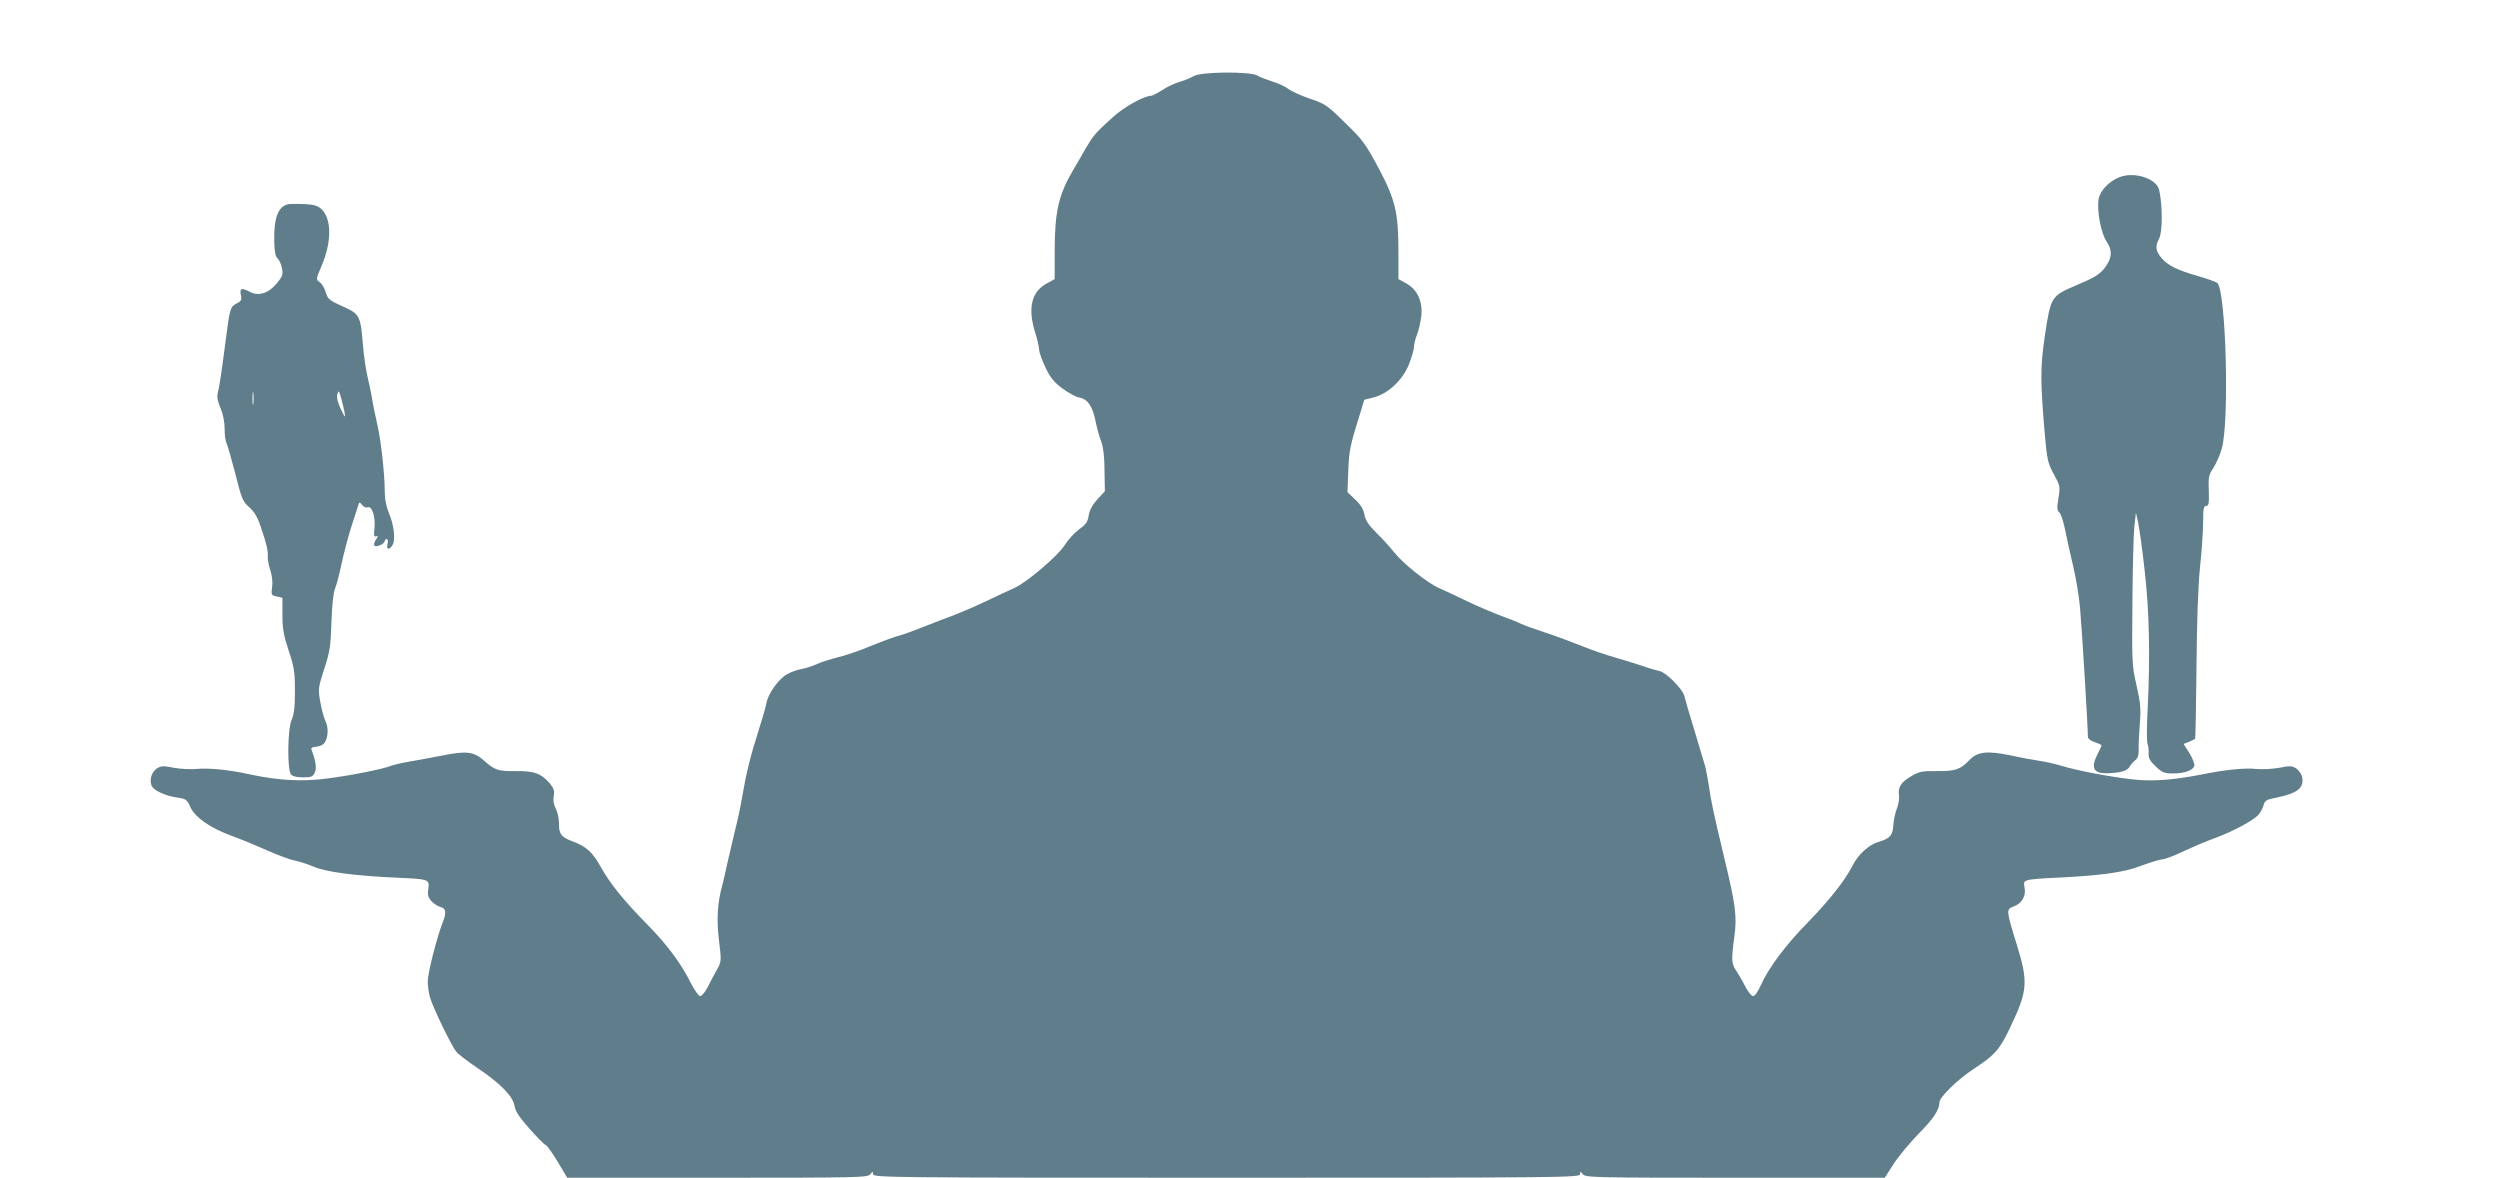
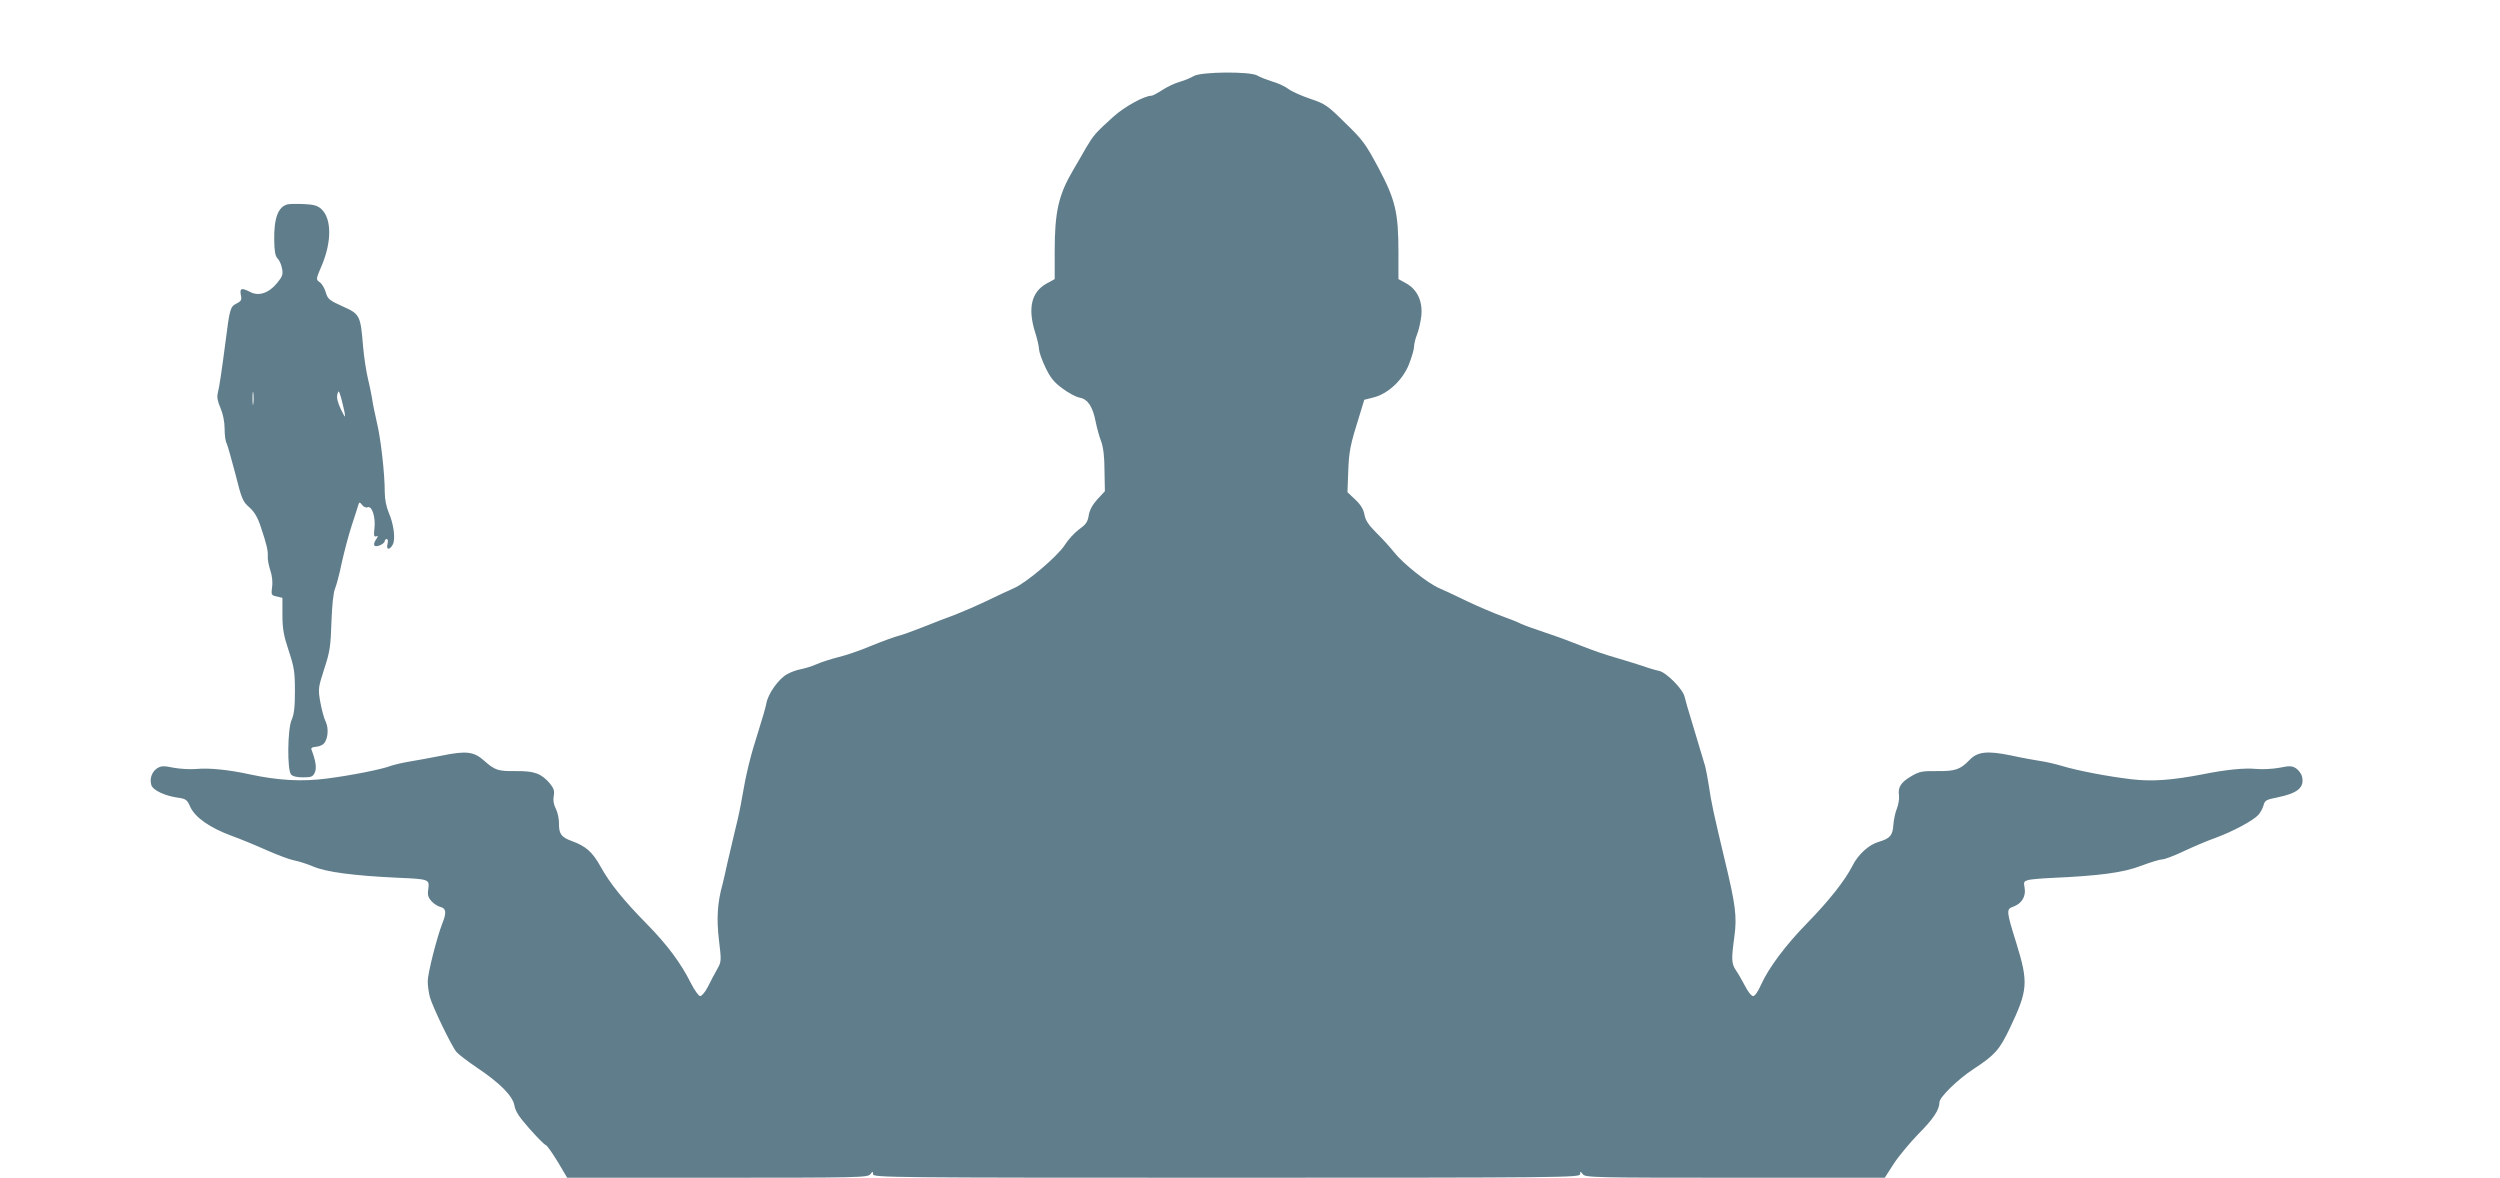
<svg xmlns="http://www.w3.org/2000/svg" version="1.0" width="1280pt" height="603pt" viewBox="0 0 1280 603" preserveAspectRatio="xMidYMid meet">
  <g transform="translate(0,603) scale(0.1,-0.1)" fill="#607d8b" stroke="none">
    <path d="M6113 5641 c-15 -9 -48 -23 -73 -30 -25 -7 -65 -26 -89 -42 -25 -16 -49 -29 -55 -29 -37 0 -138 -56 -195 -107 -93 -84 -102 -95 -140 -159 -19 -33 -48 -84 -66 -114 -75 -127 -95 -214 -95 -417 l0 -142 -42 -23 c-77 -43 -97 -126 -58 -250 11 -34 20 -74 20 -88 1 -14 15 -55 33 -92 25 -52 44 -76 87 -107 30 -23 70 -44 88 -47 42 -8 67 -46 82 -124 6 -30 18 -75 28 -100 11 -30 17 -80 17 -150 l2 -105 -39 -42 c-25 -28 -40 -56 -44 -83 -5 -33 -15 -46 -50 -71 -23 -17 -56 -53 -72 -79 -36 -57 -198 -195 -262 -222 -25 -11 -87 -40 -139 -65 -52 -25 -124 -56 -160 -70 -36 -13 -109 -41 -161 -62 -53 -21 -111 -42 -128 -46 -18 -4 -81 -27 -140 -51 -59 -25 -136 -51 -171 -59 -35 -9 -84 -24 -108 -35 -24 -11 -61 -22 -81 -26 -20 -3 -53 -15 -72 -26 -43 -23 -97 -99 -106 -148 -3 -19 -23 -87 -43 -150 -38 -118 -61 -211 -82 -335 -6 -38 -21 -110 -34 -160 -12 -49 -30 -126 -40 -170 -9 -44 -21 -93 -25 -110 -27 -96 -32 -179 -19 -288 13 -108 13 -110 -10 -151 -13 -23 -34 -62 -47 -89 -13 -26 -31 -47 -39 -47 -8 0 -29 30 -48 67 -51 102 -120 195 -225 302 -119 121 -189 207 -237 294 -41 74 -75 105 -148 131 -54 20 -66 37 -65 92 0 23 -7 55 -16 73 -11 21 -15 43 -11 65 5 26 1 39 -20 65 -44 51 -79 64 -174 63 -91 -1 -107 4 -163 54 -52 46 -91 51 -217 25 -58 -11 -135 -26 -169 -31 -35 -6 -76 -16 -90 -21 -47 -18 -203 -49 -327 -65 -128 -17 -250 -10 -395 21 -108 24 -212 34 -272 28 -32 -3 -85 0 -118 6 -53 11 -65 10 -86 -3 -27 -18 -39 -54 -29 -86 8 -26 70 -55 135 -64 42 -6 48 -10 65 -49 25 -53 101 -106 210 -146 44 -16 125 -49 180 -74 55 -24 118 -48 140 -52 22 -4 67 -18 100 -32 65 -28 210 -47 430 -57 162 -7 164 -8 158 -57 -5 -32 -1 -44 17 -64 12 -13 33 -26 46 -29 28 -7 31 -29 9 -83 -29 -75 -75 -257 -75 -297 0 -23 5 -59 11 -81 14 -51 112 -253 136 -281 10 -12 56 -47 103 -79 120 -80 186 -147 194 -196 5 -29 24 -58 77 -118 39 -44 76 -82 84 -84 7 -3 34 -42 61 -86 l48 -81 769 0 c721 0 771 1 783 18 13 16 13 16 14 0 0 -17 93 -18 1810 -18 1717 0 1810 1 1810 18 1 16 1 16 14 0 12 -17 61 -18 780 -18 l766 0 45 70 c25 39 82 107 126 153 78 78 109 125 109 164 1 26 94 117 175 170 109 71 133 99 185 208 93 195 96 234 34 435 -52 167 -53 175 -16 188 43 15 66 53 58 96 -6 31 -4 34 21 41 15 3 68 8 118 10 244 11 367 27 457 62 48 18 97 33 109 33 11 0 60 18 108 41 47 22 121 54 164 69 90 33 194 89 220 118 10 11 22 33 26 48 7 26 14 30 70 41 107 22 141 51 127 109 -4 13 -17 31 -30 40 -21 13 -33 14 -86 3 -33 -6 -86 -9 -118 -6 -58 6 -154 -3 -277 -28 -157 -30 -257 -37 -360 -25 -120 14 -278 44 -360 69 -33 10 -82 21 -110 25 -27 4 -94 16 -148 28 -122 25 -172 20 -213 -23 -47 -49 -73 -58 -167 -57 -75 1 -90 -2 -131 -26 -53 -31 -70 -57 -63 -99 2 -17 -3 -47 -11 -67 -8 -19 -16 -57 -18 -83 -3 -54 -17 -70 -74 -87 -51 -14 -107 -65 -136 -124 -39 -76 -120 -178 -231 -292 -110 -112 -198 -230 -237 -317 -15 -34 -31 -57 -40 -57 -9 0 -27 23 -42 53 -15 28 -35 64 -46 79 -23 34 -24 56 -8 173 14 102 6 163 -50 395 -54 226 -70 299 -80 373 -6 39 -15 86 -19 102 -5 17 -16 53 -24 80 -8 28 -28 95 -45 150 -17 55 -34 113 -37 128 -8 38 -93 124 -130 132 -16 3 -57 15 -90 27 -33 11 -96 30 -140 43 -44 12 -118 38 -165 57 -47 19 -130 50 -185 68 -55 18 -112 39 -127 46 -15 8 -60 26 -100 40 -40 15 -118 48 -173 74 -55 27 -120 57 -145 68 -58 24 -187 127 -231 183 -19 24 -59 69 -90 99 -42 42 -58 66 -63 95 -5 28 -20 52 -47 77 l-40 38 4 107 c4 104 9 132 61 297 l21 69 47 12 c74 18 150 89 182 170 14 36 26 77 26 90 0 14 7 42 15 62 9 21 18 63 22 94 8 76 -20 136 -77 168 l-40 22 0 137 c0 203 -15 268 -102 432 -66 123 -80 143 -170 230 -91 90 -102 98 -179 124 -45 15 -96 38 -113 51 -17 13 -54 30 -83 38 -28 9 -62 22 -75 30 -35 22 -287 20 -325 -2z" />
-     <path d="M10855 5124 c-55 -20 -102 -69 -110 -113 -10 -60 12 -175 41 -218 32 -48 28 -88 -15 -141 -24 -29 -55 -47 -139 -82 -131 -56 -132 -57 -163 -264 -23 -159 -23 -226 1 -506 11 -123 15 -141 45 -197 33 -60 34 -64 24 -124 -8 -50 -7 -63 5 -73 8 -6 22 -49 31 -96 9 -47 28 -130 41 -185 13 -55 29 -149 34 -210 9 -95 40 -608 40 -657 0 -10 14 -21 35 -28 19 -6 35 -14 35 -16 0 -3 -9 -22 -20 -44 -37 -72 -22 -101 50 -99 68 2 102 12 114 34 6 11 19 26 29 33 12 10 18 26 17 55 -1 23 2 83 6 133 6 76 3 106 -17 195 -23 100 -24 117 -21 424 1 176 6 352 10 390 l8 70 12 -55 c6 -30 22 -140 33 -245 24 -207 28 -441 15 -707 -5 -86 -5 -165 -1 -175 4 -10 7 -32 6 -49 -2 -25 6 -39 36 -68 34 -32 44 -36 90 -36 58 0 99 15 108 38 3 9 -8 37 -24 64 l-31 49 28 11 c15 7 29 13 31 15 2 1 5 165 7 365 2 234 8 416 18 513 9 83 16 187 16 233 0 68 3 82 16 82 13 0 15 13 13 78 -3 69 0 81 24 117 14 22 34 67 43 100 39 141 21 802 -23 846 -5 5 -49 21 -98 35 -110 32 -155 54 -189 94 -30 36 -32 59 -11 99 17 35 18 165 0 248 -13 58 -124 95 -200 67z" />
    <path d="M1474 4984 c-50 -11 -72 -71 -70 -185 1 -55 5 -80 17 -92 9 -9 20 -32 23 -52 6 -30 2 -41 -26 -75 -42 -51 -94 -68 -137 -45 -45 23 -54 20 -48 -15 6 -25 2 -32 -22 -44 -33 -17 -35 -28 -57 -201 -19 -145 -30 -221 -39 -258 -5 -18 -1 -43 14 -76 13 -31 21 -71 21 -106 0 -31 4 -64 10 -74 5 -10 25 -81 45 -157 32 -128 38 -142 71 -171 26 -23 43 -51 59 -100 31 -92 38 -123 36 -154 -1 -14 5 -45 13 -69 9 -27 13 -60 9 -86 -5 -40 -4 -42 24 -48 l29 -7 0 -87 c0 -70 6 -105 32 -183 28 -85 32 -109 32 -206 0 -82 -4 -120 -17 -149 -21 -48 -23 -255 -3 -279 8 -10 30 -15 61 -15 43 0 51 3 61 25 10 23 5 59 -18 119 -2 6 7 12 21 12 14 1 32 7 40 14 23 19 30 78 13 114 -9 17 -21 63 -28 101 -12 68 -11 73 20 170 29 88 33 116 37 240 3 86 10 152 18 170 7 17 23 75 34 130 12 55 35 143 52 195 17 52 33 101 35 109 4 11 7 10 18 -4 8 -11 20 -16 29 -12 22 8 41 -52 34 -110 -4 -35 -2 -43 9 -39 11 4 11 0 -2 -18 -10 -16 -11 -26 -5 -31 13 -7 51 12 51 25 0 6 5 10 10 10 6 0 8 -11 4 -25 -8 -31 11 -33 27 -3 15 28 5 105 -21 164 -12 29 -20 68 -20 103 0 96 -20 273 -40 356 -10 44 -22 100 -25 125 -4 25 -14 72 -22 105 -8 33 -19 105 -24 160 -13 160 -16 167 -104 206 -69 31 -77 38 -87 72 -6 21 -20 45 -31 52 -20 14 -20 15 11 87 51 122 50 238 -2 287 -19 18 -39 24 -88 26 -35 2 -73 1 -84 -1z m-177 -1021 c-2 -16 -4 -3 -4 27 0 30 2 43 4 28 2 -16 2 -40 0 -55z m467 -43 c5 -32 4 -31 -19 15 -16 34 -22 59 -18 75 6 23 8 22 19 -15 6 -22 14 -56 18 -75z" />
  </g>
</svg>